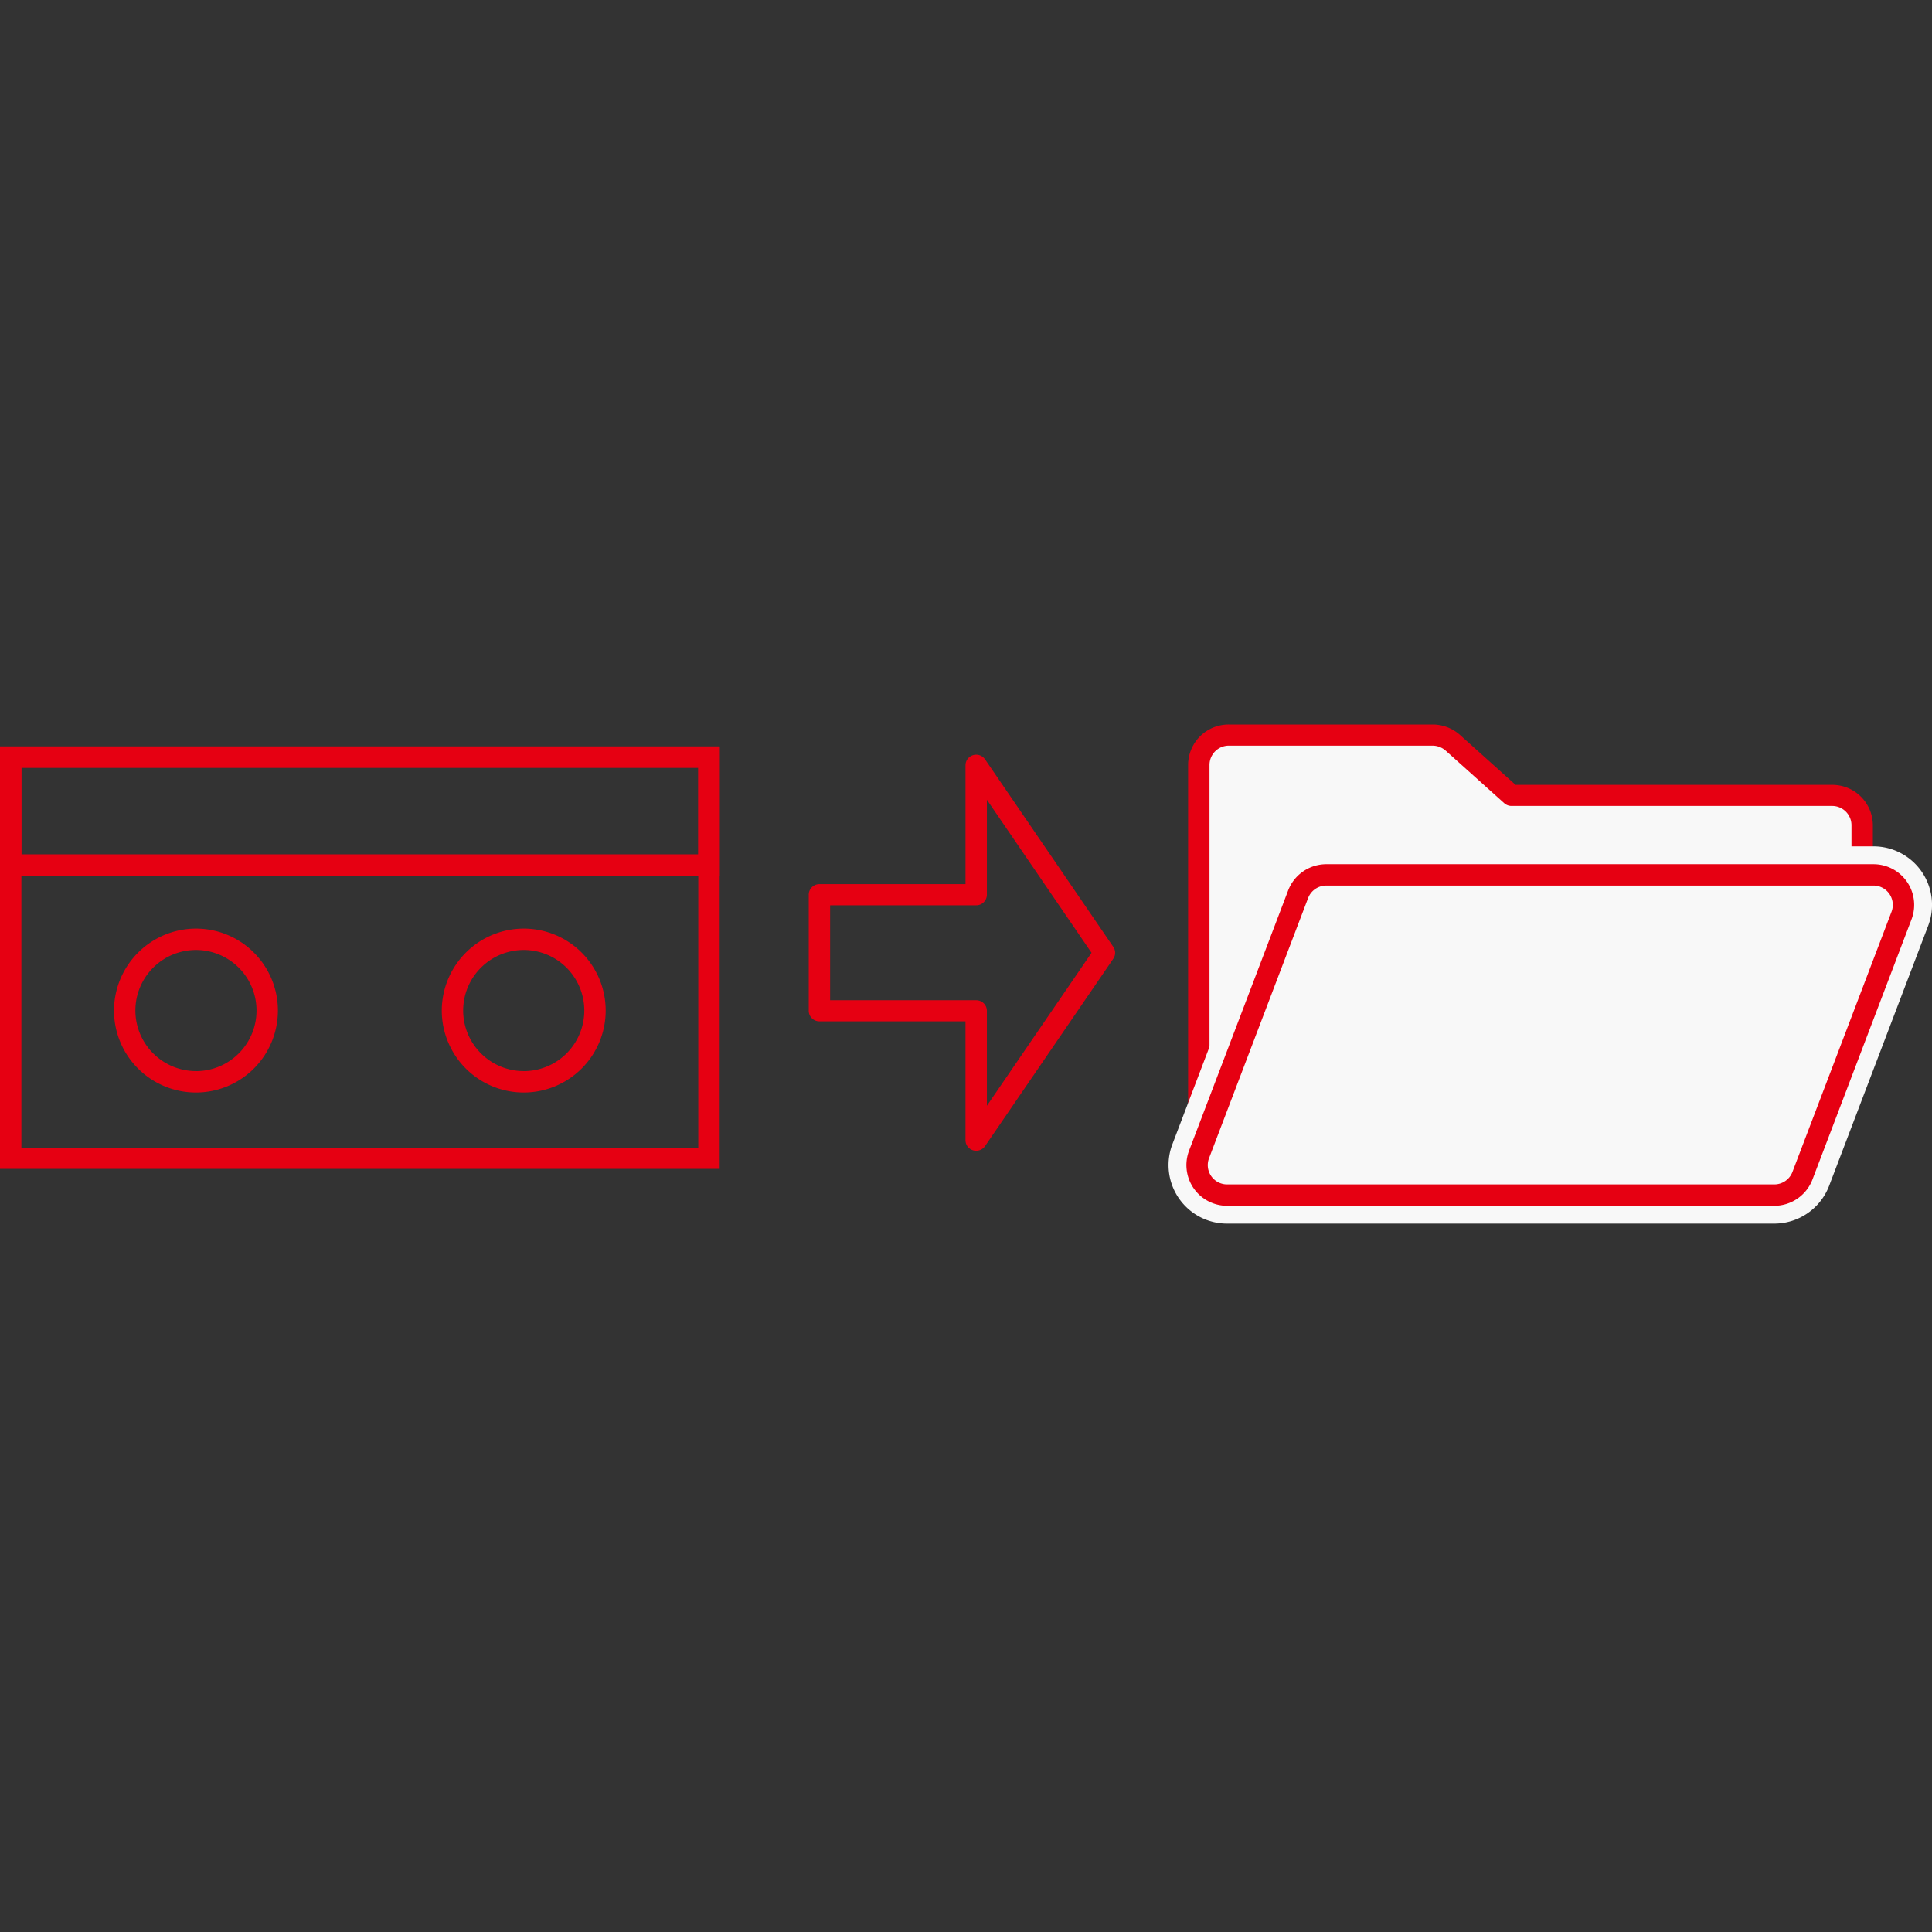
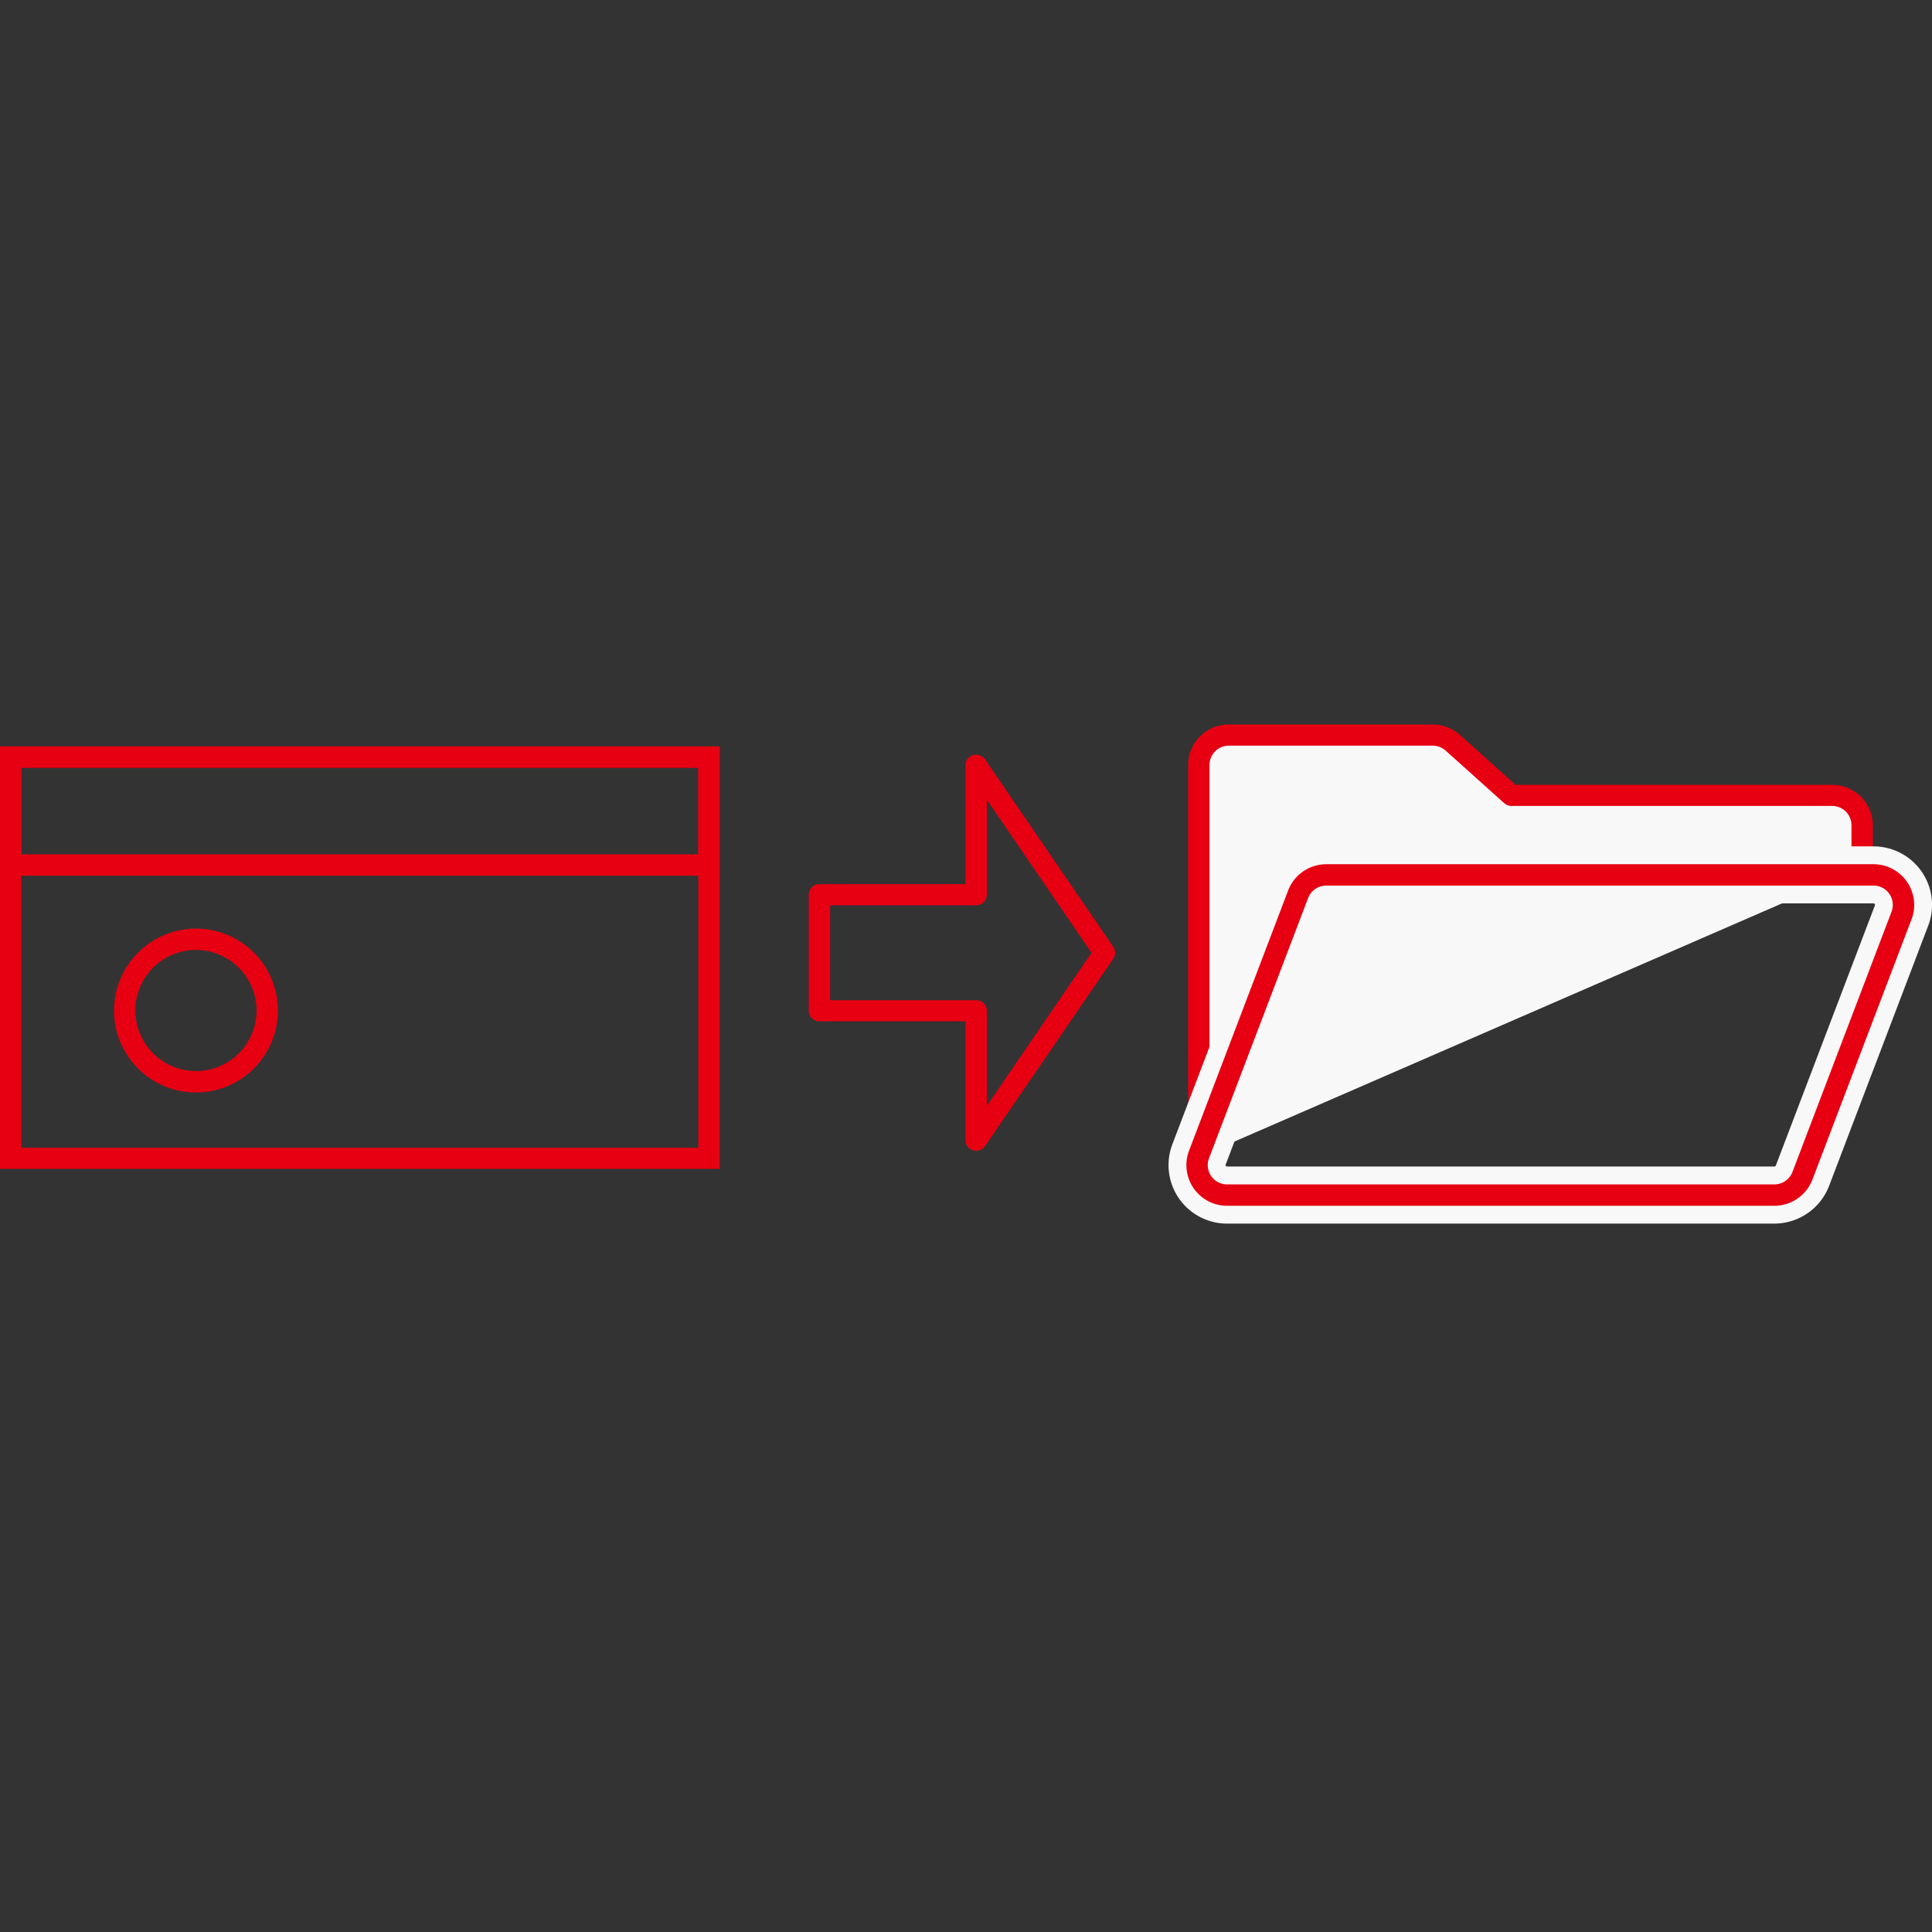
<svg xmlns="http://www.w3.org/2000/svg" id="encode_04" width="120" height="120" viewBox="0 0 120 120">
  <rect x="0" y="0" width="120" height="120" fill="#333333" stroke="none" />
  <defs>
    <clipPath id="clip-path">
      <rect id="長方形_17" data-name="長方形 17" width="120" height="120" fill="#fff" />
    </clipPath>
  </defs>
  <g id="マスクグループ_42" data-name="マスクグループ 42" clip-path="url(#clip-path)">
    <g id="グループ_74" data-name="グループ 74" transform="translate(-373.839 -2005.25)">
      <path id="パス_233" data-name="パス 233" d="M84.12,26.952V2.6A1.851,1.851,0,0,1,85.988.75H98.645a1.908,1.908,0,0,1,1.257.481l3.638,3.262h19.916a1.851,1.851,0,0,1,1.868,1.845V9.032" transform="translate(364.178 2050.164)" fill="#f8f8f8" />
      <path id="パス_233_-_アウトライン" data-name="パス 233 - アウトライン" d="M84.034,27.53a.66.66,0,0,1-.664-.656V2.5A2.52,2.52,0,0,1,85.9,0H98.559a2.561,2.561,0,0,1,1.7.649l3.451,3.1h19.66a2.52,2.52,0,0,1,2.532,2.5v2.7a.664.664,0,0,1-1.328,0v-2.7a1.2,1.2,0,0,0-1.2-1.19H103.454a.668.668,0,0,1-.446-.17L99.37,1.624a1.242,1.242,0,0,0-.811-.311H85.9A1.2,1.2,0,0,0,84.7,2.5V26.874A.66.66,0,0,1,84.034,27.53Z" transform="translate(364.264 2050.25)" fill="#e60012" />
      <path id="パス_234" data-name="パス 234" d="M119.628,32.34H85.638a3.634,3.634,0,0,1-3.4-4.932h0l6.152-16.154a3.651,3.651,0,0,1,3.4-2.344h33.99a3.634,3.634,0,0,1,3.4,4.932L123.026,30A3.651,3.651,0,0,1,119.628,32.34ZM91.79,12.451a.1.1,0,0,0-.088.06L85.549,28.668l0,0a.08.08,0,0,0,.01.085.087.087,0,0,0,.081.042h33.99a.1.1,0,0,0,.088-.06l6.153-16.158,0,0a.08.08,0,0,0-.01-.085.087.087,0,0,0-.081-.042Z" transform="translate(364.421 2048.91)" fill="#f8f8f8" />
-       <path id="パス_235" data-name="パス 235" d="M119.857,30.8H85.867a1.864,1.864,0,0,1-1.744-2.532l6.152-16.154a1.868,1.868,0,0,1,1.744-1.2h33.99a1.864,1.864,0,0,1,1.744,2.532L121.6,29.6a1.868,1.868,0,0,1-1.744,1.2Z" transform="translate(364.192 2048.68)" fill="#f8f8f8" />
      <path id="パス_236" data-name="パス 236" d="M119.771,31.377H85.782a2.528,2.528,0,0,1-2.363-3.433l6.151-16.152a2.54,2.54,0,0,1,2.364-1.631h33.99a2.528,2.528,0,0,1,2.363,3.433l-6.151,16.152A2.54,2.54,0,0,1,119.771,31.377ZM91.933,11.488a1.206,1.206,0,0,0-1.123.775L84.658,28.418a1.2,1.2,0,0,0,1.123,1.631h33.99a1.206,1.206,0,0,0,1.123-.775l6.152-16.156a1.2,1.2,0,0,0-1.123-1.631Z" transform="translate(364.278 2048.767)" fill="#e60012" />
      <path id="パス_255" data-name="パス 255" d="M-.75-.75h44.7V25.488H-.75ZM42.622.562H.578V24.176H42.622Z" transform="translate(374.589 2052.363)" fill="#e60012" />
      <path id="パス_256" data-name="パス 256" d="M-.75-.75h44.7V7.278H-.75ZM42.622.578H.578V5.951H42.622Z" transform="translate(374.589 2052.363)" fill="#e60012" />
      <path id="パス_257" data-name="パス 257" d="M4.34-.75A5.09,5.09,0,1,1-.75,4.34,5.1,5.1,0,0,1,4.34-.75Zm0,8.852A3.762,3.762,0,1,0,.578,4.34,3.766,3.766,0,0,0,4.34,8.1Z" transform="translate(381.67 2063.677)" fill="#e60012" />
-       <path id="パス_258" data-name="パス 258" d="M4.34-.75A5.09,5.09,0,1,1-.75,4.34,5.1,5.1,0,0,1,4.34-.75Zm0,8.852A3.762,3.762,0,1,0,.578,4.34,3.766,3.766,0,0,0,4.34,8.1Z" transform="translate(402.029 2063.677)" fill="#e60012" />
      <path id="パス_237" data-name="パス 237" d="M67.15,26.72a.671.671,0,0,1-.194-.029.656.656,0,0,1-.47-.627V18.68H57.414a.66.66,0,0,1-.664-.655v-7.21a.66.66,0,0,1,.664-.655h9.073V2.775a.656.656,0,0,1,.47-.627.668.668,0,0,1,.744.26l7.966,11.649a.649.649,0,0,1,0,.734L67.7,26.432A.666.666,0,0,1,67.15,26.72ZM58.078,17.37h9.073a.66.66,0,0,1,.664.655v5.9l6.5-9.5-6.5-9.507v5.9a.66.66,0,0,1-.664.655H58.078Z" transform="translate(367.321 2050.006)" fill="#e60012" />
    </g>
  </g>
</svg>